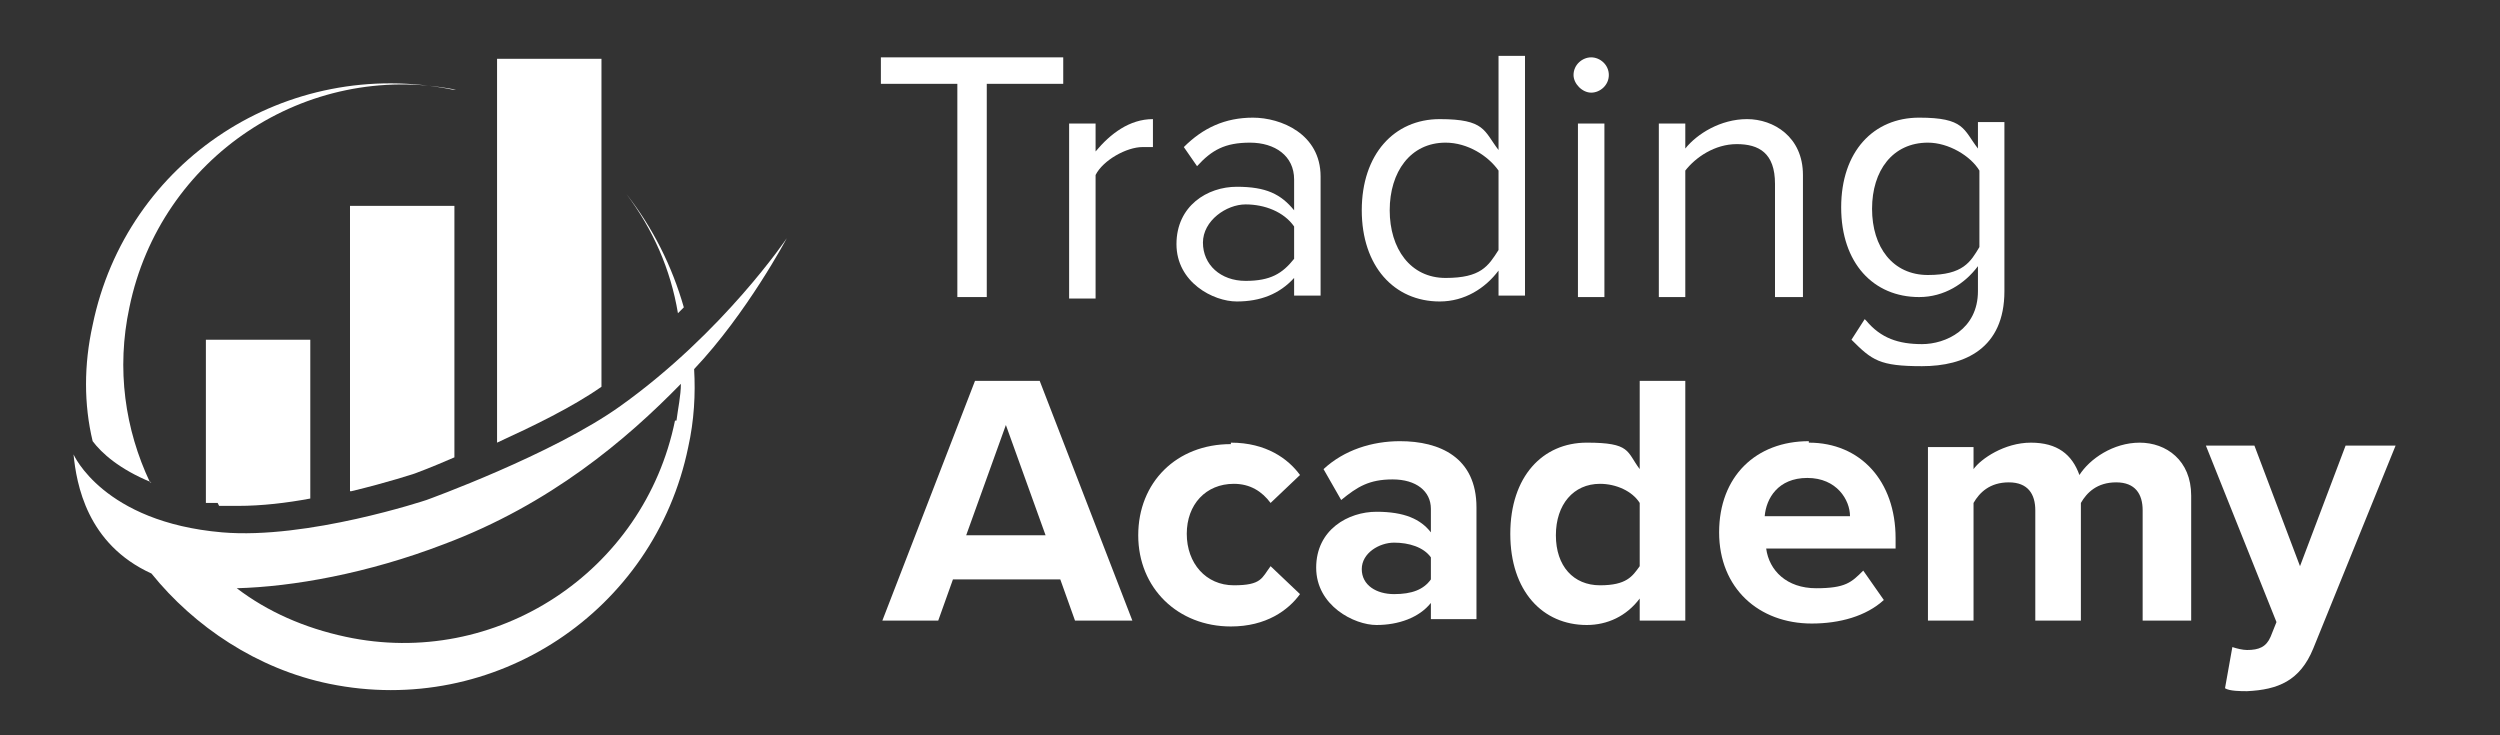
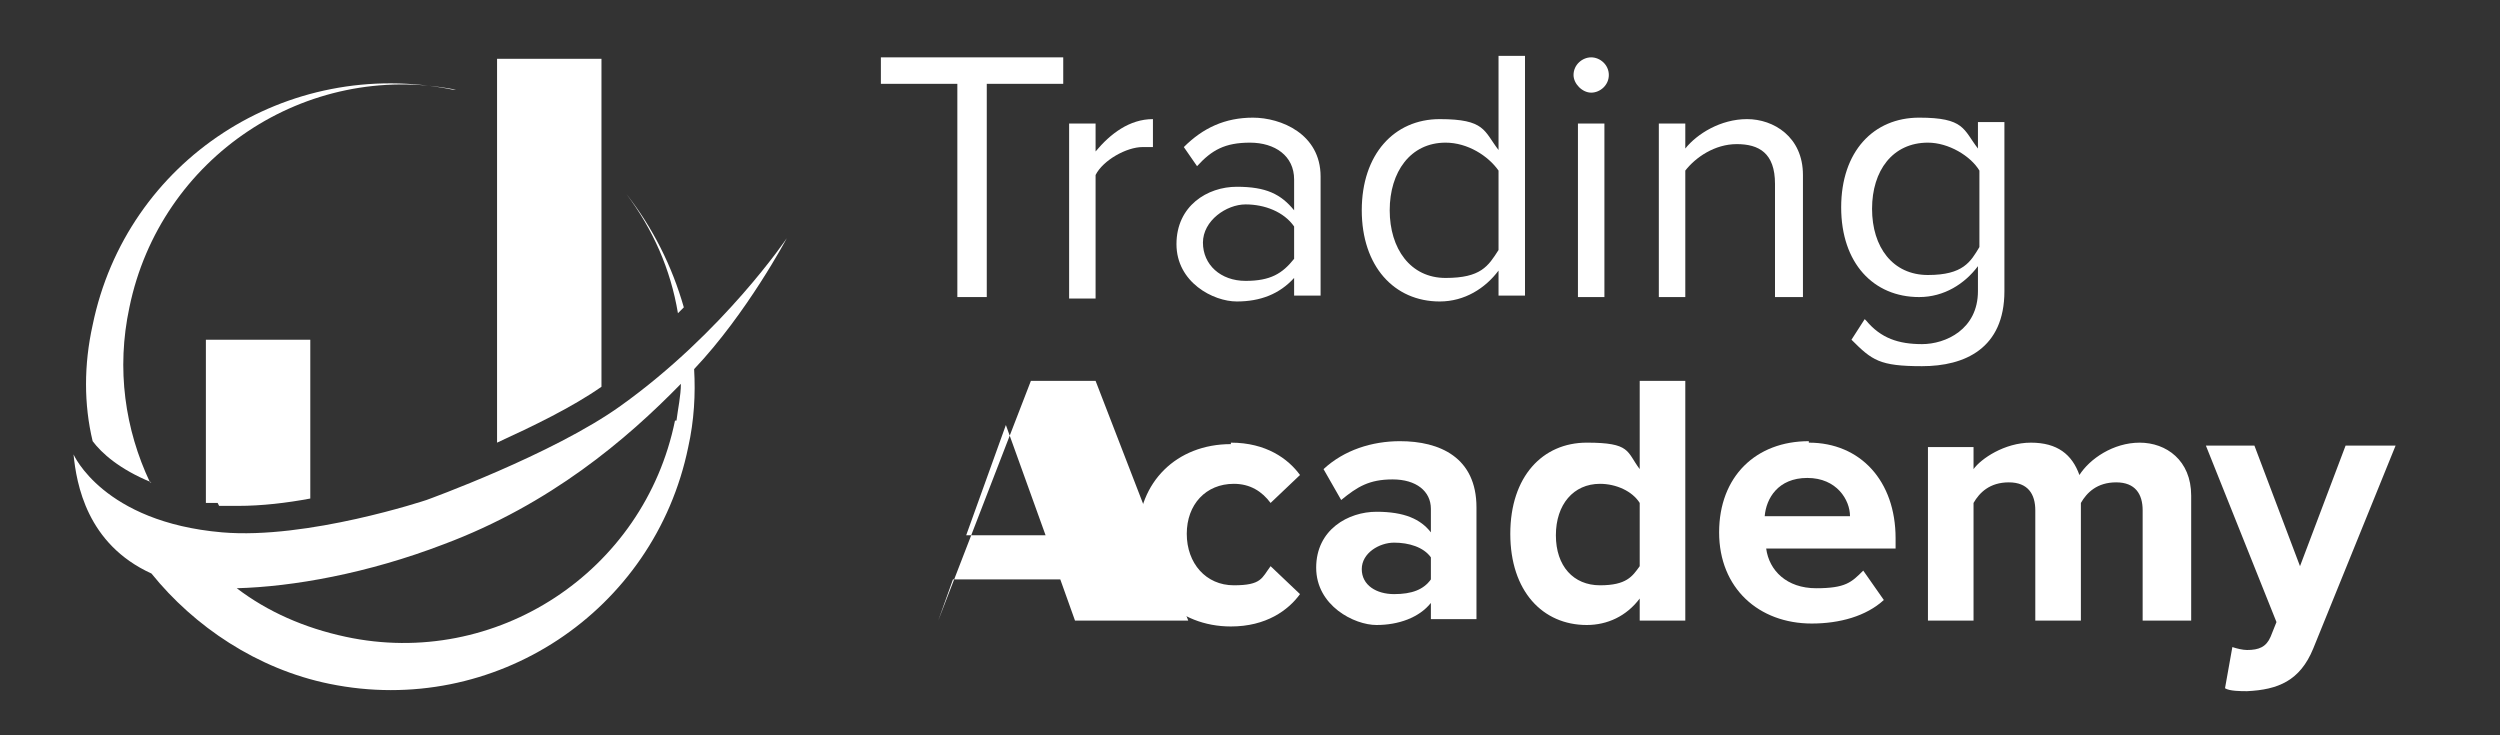
<svg xmlns="http://www.w3.org/2000/svg" id="Layer_1" width="170" height="50" version="1.1" viewBox="0 0 170 50">
  <rect x="0" y="0" width="170" height="50" fill="#333333" stroke="none" />
  <defs>
    <style>
      .st0 {
        fill: #fff;
      }
    </style>
  </defs>
  <g>
    <g>
      <path class="st0" d="M65.1,20.2V5.7h-5.2v-1.8h12.4v1.8h-5.2v14.5h-2Z" />
      <path class="st0" d="M72.7,20.2v-11.8h1.8v1.9c1-1.2,2.3-2.2,3.9-2.2v1.9c-.2,0-.4,0-.7,0-1.1,0-2.7.9-3.2,1.9v8.4h-1.8Z" />
      <path class="st0" d="M88,20.2v-1.3c-1,1.1-2.3,1.6-3.9,1.6s-4.1-1.3-4.1-3.9,2.1-3.9,4.1-3.9,3,.5,3.9,1.6v-2.1c0-1.6-1.3-2.5-3-2.5s-2.6.5-3.6,1.6l-.9-1.3c1.3-1.3,2.8-2,4.7-2s4.6,1.1,4.6,4v8.1h-1.8ZM88,15.4c-.7-1-2-1.5-3.3-1.5s-2.9,1.1-2.9,2.6,1.2,2.6,2.9,2.6,2.5-.5,3.3-1.5v-2.2Z" />
      <path class="st0" d="M101.9,20.2v-1.8c-.9,1.2-2.3,2.1-4,2.1-3.1,0-5.3-2.4-5.3-6.2s2.2-6.2,5.3-6.2,3,.8,4,2.1V3.8h1.8v16.3h-1.8ZM101.9,11.6c-.7-1-2.1-1.9-3.6-1.9-2.4,0-3.8,2-3.8,4.6s1.4,4.6,3.8,4.6,2.9-.8,3.6-1.9v-5.4Z" />
      <path class="st0" d="M107,5.1c0-.7.6-1.2,1.2-1.2s1.2.5,1.2,1.2-.6,1.2-1.2,1.2-1.2-.6-1.2-1.2ZM107.3,20.2v-11.8h1.8v11.8h-1.8Z" />
      <path class="st0" d="M120.7,20.2v-7.7c0-2.1-1.1-2.7-2.6-2.7s-2.8.9-3.5,1.8v8.6h-1.8v-11.8h1.8v1.7c.8-1,2.4-2,4.2-2s3.8,1.2,3.8,3.8v8.3h-1.8Z" />
      <path class="st0" d="M126.9,21.8c1,1.2,2.2,1.6,3.8,1.6s3.8-1,3.8-3.6v-1.7c-.9,1.2-2.3,2.1-4,2.1-3.1,0-5.3-2.3-5.3-6.1s2.2-6.1,5.3-6.1,3,.8,4,2.1v-1.8h1.8v11.5c0,3.9-2.7,5.1-5.6,5.1s-3.4-.4-4.8-1.8l.9-1.4ZM134.6,11.6c-.6-1-2.1-1.9-3.5-1.9-2.4,0-3.8,1.9-3.8,4.5s1.4,4.5,3.8,4.5,2.9-.9,3.5-1.9v-5.2Z" />
    </g>
    <g>
-       <path class="st0" d="M73.1,42.2l-1-2.8h-7.3l-1,2.8h-3.8l6.3-16.3h4.4l6.3,16.3h-3.8ZM68.4,28.9l-2.7,7.5h5.4l-2.7-7.5Z" />
+       <path class="st0" d="M73.1,42.2l-1-2.8h-7.3l-1,2.8l6.3-16.3h4.4l6.3,16.3h-3.8ZM68.4,28.9l-2.7,7.5h5.4l-2.7-7.5Z" />
      <path class="st0" d="M83.7,30.1c2.4,0,3.9,1.1,4.7,2.2l-2,1.9c-.6-.8-1.4-1.3-2.5-1.3-1.9,0-3.2,1.4-3.2,3.4s1.3,3.5,3.2,3.5,1.9-.5,2.5-1.3l2,1.9c-.8,1.1-2.3,2.2-4.7,2.2-3.6,0-6.3-2.6-6.3-6.2s2.6-6.2,6.3-6.2Z" />
      <path class="st0" d="M97.3,42.2v-1.2c-.8,1-2.2,1.5-3.7,1.5s-4.1-1.3-4.1-3.9,2.2-3.8,4.1-3.8,3,.5,3.7,1.4v-1.6c0-1.2-1-2-2.6-2s-2.4.5-3.5,1.4l-1.2-2.1c1.4-1.3,3.3-1.9,5.2-1.9,2.7,0,5.2,1.1,5.2,4.5v7.6h-3.1ZM97.3,37.9c-.5-.7-1.5-1-2.5-1s-2.2.7-2.2,1.8,1,1.7,2.2,1.7,2-.3,2.5-1v-1.5Z" />
      <path class="st0" d="M111.5,42.2v-1.5c-.9,1.2-2.2,1.8-3.6,1.8-3,0-5.2-2.3-5.2-6.2s2.2-6.2,5.2-6.2,2.7.6,3.6,1.8v-6h3.1v16.3h-3.1ZM111.5,34.2c-.5-.8-1.6-1.3-2.7-1.3-1.8,0-3,1.4-3,3.5s1.2,3.4,3,3.4,2.2-.6,2.7-1.3v-4.2Z" />
      <path class="st0" d="M123,30.1c3.5,0,5.9,2.6,5.9,6.5v.7h-8.8c.2,1.5,1.4,2.7,3.4,2.7s2.4-.4,3.2-1.2l1.4,2c-1.2,1.1-3,1.6-4.9,1.6-3.6,0-6.3-2.4-6.3-6.2s2.5-6.2,6.1-6.2ZM120,35.1h5.8c0-1.1-.9-2.6-2.9-2.6s-2.8,1.4-2.9,2.6Z" />
      <path class="st0" d="M145.7,42.2v-7.5c0-1.1-.5-1.9-1.8-1.9s-2,.7-2.4,1.4v8h-3.1v-7.5c0-1.1-.5-1.9-1.8-1.9s-2,.7-2.4,1.4v8h-3.1v-11.8h3.1v1.5c.5-.7,2.1-1.8,3.9-1.8s2.8.8,3.3,2.2c.7-1.1,2.3-2.2,4.1-2.2s3.5,1.2,3.5,3.6v8.5h-3.1Z" />
      <path class="st0" d="M151.8,44c.3.1.7.2,1,.2.8,0,1.3-.2,1.6-.9l.4-1-4.8-12h3.3l3.1,8.2,3.1-8.2h3.4l-5.6,13.8c-.9,2.2-2.4,2.8-4.5,2.9-.4,0-1.2,0-1.5-.2l.5-2.8Z" />
    </g>
  </g>
  <g>
    <path class="st0" d="M53.5,16.2s-4.3,6.4-11.3,11.4c-4.6,3.3-13.2,6.4-13.2,6.4,0,0-8.1,2.7-13.9,2.2-8.1-.7-10.1-5.3-10.1-5.3.2,2,.9,6.1,5.3,8.1,0,0,0,0,0,0,2.9,3.6,7.2,6.5,12.1,7.5,11.2,2.3,22.1-4.9,24.4-16.1.4-1.8.5-3.6.4-5.3,0,0,0,0,0,0,3.6-3.8,6.3-8.9,6.3-8.9ZM10.4,39.1h0s0,0,0,0c0,0,0,0,0,0ZM45.9,28.6c-2.1,10.3-12.2,16.9-22.4,14.7-2.8-.6-5.3-1.7-7.4-3.3,3.8-.1,8.9-1,14.1-3,7.2-2.7,12.4-7.1,16.1-10.9,0,.8-.2,1.7-.3,2.5Z" />
    <path class="st0" d="M10.2,32.8c-1.7-3.6-2.3-7.7-1.4-11.9,2.1-10.2,12-16.8,22.2-14.8,0,0-.2,0-.2,0C19.5,3.8,8.6,10.9,6.3,22.1c-.6,2.7-.6,5.4,0,7.9.6.8,1.8,1.9,4,2.8Z" />
    <path class="st0" d="M46.5,20.9c-.8-2.8-2.1-5.4-3.9-7.7,0,0,0,0,0,0,1.8,2.4,3,5.1,3.5,8.1.2-.2.3-.3.5-.5Z" />
    <path class="st0" d="M40.9,4h-7.1v26.1c2.4-1.1,5.1-2.4,7.1-3.8V4Z" />
-     <path class="st0" d="M23.9,33.4c2.5-.6,4.3-1.2,4.3-1.2,0,0,1.1-.4,2.7-1.1V14h-7.1v19.4Z" />
    <path class="st0" d="M14.9,34.4c.4,0,.8,0,1.3,0,1.6,0,3.3-.2,4.9-.5v-10.8h-7.1v11.1c.3,0,.5,0,.8,0Z" />
  </g>
</svg>